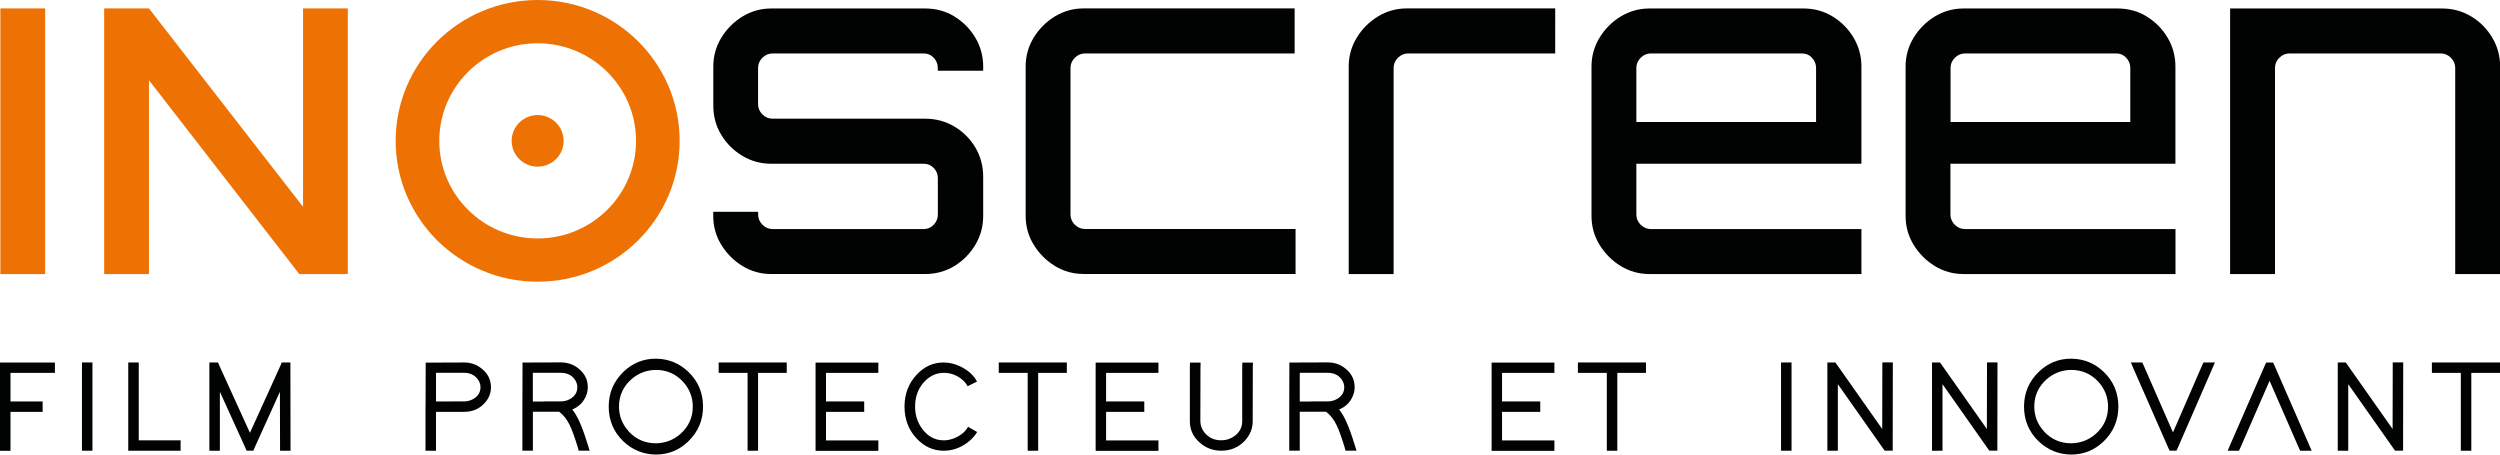
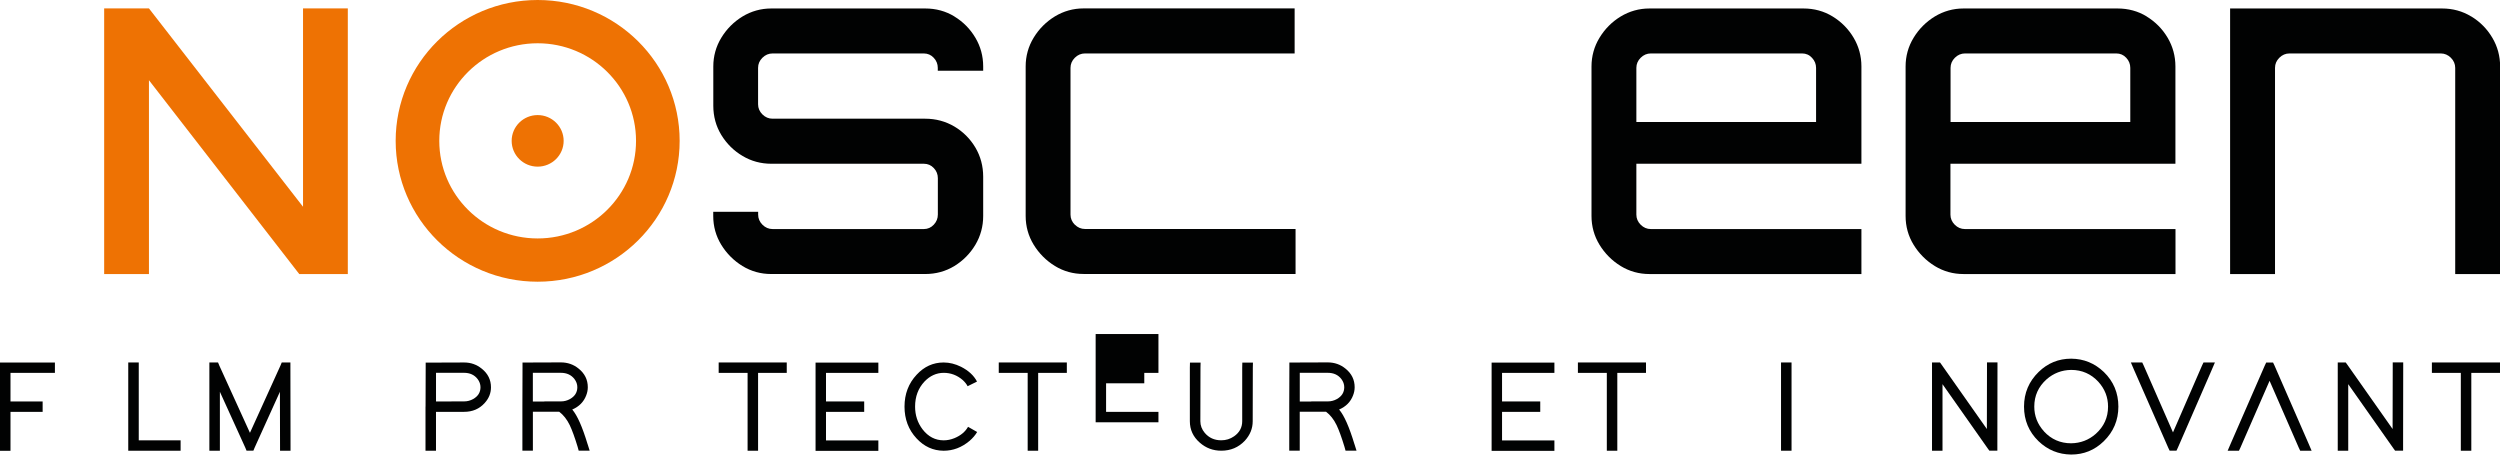
<svg xmlns="http://www.w3.org/2000/svg" id="Calque_1" version="1.1" viewBox="0 0 143 26">
  <defs>
    <style>
      .st0 {
        fill: #ee7203;
      }

      .st1 {
        fill: #010202;
      }
    </style>
  </defs>
  <g id="Group">
    <path id="Vector" class="st1" d="M54.594.942c-.499-.305-1.058-.457-1.668-.457h-8.813c-.59,0-1.141.156-1.64.457-.499.305-.911.717-1.215,1.219-.304.499-.457,1.053-.457,1.641v2.247c0,.609.154,1.17.457,1.669.307.502.716.907,1.215,1.201.496.298,1.051.447,1.64.447h8.733c.223,0,.415.083.569.249.154.163.23.357.23.575v2.084c0,.218-.077.412-.23.575-.153.166-.345.253-.569.253h-8.653c-.22,0-.415-.083-.579-.246-.164-.163-.248-.36-.248-.578v-.163h-2.569v.242c0,.592.154,1.143.457,1.641.307.502.716.911,1.215,1.219.499.305,1.051.457,1.64.457h8.813c.607,0,1.169-.152,1.668-.457.499-.305.904-.717,1.201-1.215.297-.499.447-1.053.447-1.645v-2.247c0-.609-.15-1.17-.447-1.672-.297-.499-.701-.904-1.201-1.201-.499-.294-1.061-.447-1.668-.447h-8.733c-.22,0-.415-.083-.579-.246-.164-.163-.248-.357-.248-.578v-2.084c0-.222.084-.416.248-.578.164-.163.36-.246.579-.246h8.653c.223,0,.415.083.569.249.153.163.23.357.23.575v.163h2.597v-.242c0-.592-.15-1.146-.447-1.645-.297-.502-.701-.911-1.201-1.215h.004Z" />
    <path id="Vector_2" class="st1" d="M61.481,12.856c-.164-.163-.248-.36-.248-.578V3.881c0-.222.084-.415.248-.578.164-.163.36-.246.579-.246h11.993V.481h-12.073c-.59,0-1.141.156-1.64.457-.499.305-.911.717-1.215,1.219-.304.499-.457,1.053-.457,1.641v8.556c0,.592.154,1.143.457,1.641.307.502.716.911,1.215,1.219.499.305,1.051.457,1.64.457h12.126v-2.573h-12.045c-.22,0-.415-.083-.579-.246v.003Z" />
-     <path id="Vector_3" class="st1" d="M78.818.942c-.499.305-.911.717-1.215,1.219-.304.499-.457,1.053-.457,1.641v11.876h2.569V3.881c0-.222.084-.415.248-.578.164-.163.36-.246.579-.246h8.416V.481h-8.496c-.59,0-1.141.156-1.64.457l-.004.003Z" />
    <path id="Vector_4" class="st1" d="M104.825.942c-.499-.305-1.057-.457-1.665-.457h-8.813c-.59,0-1.141.156-1.641.457-.503.305-.911.717-1.215,1.219-.304.499-.457,1.053-.457,1.641v8.556c0,.592.154,1.143.457,1.641.307.502.715.911,1.215,1.219.499.305,1.051.457,1.641.457h12.126v-2.573h-12.046c-.22,0-.415-.083-.579-.246-.164-.163-.248-.36-.248-.578v-2.912h12.873V3.802c0-.592-.15-1.146-.447-1.645-.297-.502-.702-.911-1.201-1.215ZM103.876,6.98h-10.276v-3.099c0-.222.084-.416.248-.578.164-.163.359-.246.579-.246h8.653c.223,0,.415.083.569.253.153.163.23.357.23.575v3.099l-.003-.003Z" />
    <path id="Vector_5" class="st1" d="M122.794.942c-.499-.305-1.058-.457-1.668-.457h-8.814c-.59,0-1.141.156-1.64.457-.499.305-.911.717-1.215,1.219-.304.499-.457,1.049-.457,1.641v8.556c0,.592.153,1.146.457,1.641.307.502.716.911,1.215,1.219.499.305,1.05.457,1.64.457h12.126v-2.573h-12.046c-.219,0-.415-.083-.579-.246-.164-.163-.248-.36-.248-.578v-2.912h12.869V3.802c0-.592-.15-1.146-.446-1.645-.297-.502-.702-.911-1.201-1.215h.007ZM121.848,6.98h-10.276v-3.099c0-.222.084-.416.248-.578.164-.163.36-.246.579-.246h8.653c.224,0,.416.083.569.249.154.163.231.357.231.575v3.099h-.004Z" />
    <path id="Vector_6" class="st1" d="M141.353.942c-.5-.305-1.058-.457-1.665-.457h-12.126v15.193h2.569V3.881c0-.222.084-.416.248-.578.164-.163.359-.246.579-.246h8.653c.22,0,.415.083.579.246.164.163.248.36.248.578v11.797h2.569V3.802c0-.592-.15-1.146-.447-1.645-.296-.502-.701-.911-1.201-1.215h-.006Z" />
  </g>
  <g id="Group_2">
    <g id="Group_3">
      <path id="Vector_7" class="st1" d="M3.141,20.733v.596H.6v1.634h1.839v.596H.6v2.226h-.6v-5.048h3.141v-.003Z" />
-       <path id="Vector_8" class="st1" d="M4.688,20.733h.6v5.048h-.6v-5.048Z" />
      <path id="Vector_9" class="st1" d="M7.337,20.733h.6v4.453h2.394v.596h-2.995v-5.048Z" />
      <path id="Vector_10" class="st1" d="M12.576,25.782h-.6v-5.048h.496l.073.177,1.752,3.847,1.745-3.847.073-.177h.496v.298l.007,4.453v.298h-.6v-.298l-.007-3.075-1.445,3.192-.073.177h-.391l-.073-.177-1.452-3.192v3.372Z" />
    </g>
    <g id="Group_4">
      <path id="Vector_11" class="st1" d="M24.342,23.258l.007-2.219v-.298h.3l1.902-.007c.381,0,.715.118,1.009.357.349.28.524.637.524,1.063,0,.333-.119.63-.353.89-.304.343-.698.513-1.183.513h-1.609v2.226h-.6v-2.524h.003ZM26.548,22.96c.185,0,.356-.045.517-.135.279-.159.419-.384.419-.675,0-.17-.056-.326-.164-.468-.185-.239-.443-.357-.771-.357h-1.609v1.641l1.609-.007Z" />
      <path id="Vector_12" class="st1" d="M33.61,25.401l.119.377h-.628l-.059-.215c-.164-.54-.314-.952-.45-1.24-.161-.332-.363-.589-.607-.772h-1.504v2.226h-.6v-2.524l.007-2.219v-.298h.3l1.892-.007c.387,0,.729.118,1.019.357.349.28.523.637.523,1.063,0,.159-.031.315-.091.467-.14.371-.408.641-.799.81.29.336.579.994.876,1.974h.004ZM31.131,22.96h.956c.185,0,.356-.045.517-.135.279-.159.419-.384.419-.675,0-.17-.056-.326-.164-.468-.185-.239-.443-.357-.778-.357h-1.602v1.641h.66l-.007-.007Z" />
-       <path id="Vector_13" class="st1" d="M35.655,21.274c.52-.506,1.141-.758,1.861-.758.719.007,1.344.26,1.871.765.551.537.827,1.198.827,1.977s-.279,1.44-.838,1.984c-.52.506-1.141.758-1.86.758-.719-.007-1.344-.26-1.871-.765-.552-.537-.827-1.198-.827-1.977s.279-1.44.838-1.984ZM35.962,24.677c.415.45.935.679,1.553.679.537-.007,1.009-.187,1.41-.54.468-.419.702-.938.702-1.558,0-.537-.185-1.011-.555-1.42-.415-.45-.935-.679-1.553-.679-.537.007-1.009.187-1.41.54-.468.419-.702.938-.702,1.558,0,.537.185,1.011.558,1.42h-.003Z" />
      <path id="Vector_14" class="st1" d="M44.702,20.733h.3v.596h-1.64v4.453h-.6v-4.453h-1.654v-.596h3.595Z" />
      <path id="Vector_15" class="st1" d="M50.242,20.733v.596h-2.995v1.634h2.185v.596h-2.185v1.634h2.995v.596h-3.592v-5.048h3.592v-.007Z" />
      <path id="Vector_16" class="st1" d="M55.892,24.712c-.105.177-.248.346-.433.506-.45.377-.942.564-1.483.564-.6-.003-1.117-.239-1.55-.706-.461-.495-.688-1.101-.688-1.818s.23-1.33.695-1.825c.429-.464.942-.699,1.543-.699.335,0,.667.083.995.246.429.218.733.499.914.845l-.537.267c-.059-.118-.154-.235-.276-.35-.318-.277-.684-.416-1.093-.416-.419.003-.785.17-1.099.499-.36.384-.537.862-.537,1.434,0,.492.143.924.426,1.298.325.422.73.63,1.211.63.206,0,.408-.042.614-.125.359-.149.618-.364.778-.648l.524.298h-.004Z" />
      <path id="Vector_17" class="st1" d="M60.723,20.733h.3v.596h-1.64v4.453h-.6v-4.453h-1.654v-.596h3.595Z" />
-       <path id="Vector_18" class="st1" d="M66.263,20.733v.596h-2.995v1.634h2.185v.596h-2.185v1.634h2.995v.596h-3.592v-5.048h3.592v-.007Z" />
+       <path id="Vector_18" class="st1" d="M66.263,20.733v.596h-2.995h2.185v.596h-2.185v1.634h2.995v.596h-3.592v-5.048h3.592v-.007Z" />
      <path id="Vector_19" class="st1" d="M68.067,20.74h.607l-.007.298-.007,3.057c0,.242.084.464.248.661.241.287.555.429.949.429.269,0,.513-.076.733-.229.311-.218.464-.506.464-.862v-3.064l.007-.291h.607l-.007.298-.007,3.057c0,.416-.15.786-.45,1.115-.36.381-.81.571-1.347.571-.468,0-.88-.152-1.229-.46-.381-.332-.569-.741-.569-1.226v-3.064l.007-.291Z" />
      <path id="Vector_20" class="st1" d="M77.474,25.401l.119.377h-.628l-.059-.215c-.164-.54-.314-.952-.45-1.24-.16-.332-.363-.589-.607-.772h-1.504v2.226h-.6v-2.524l.007-2.219v-.298h.3l1.892-.007c.387,0,.729.118,1.019.357.349.28.523.637.523,1.063,0,.159-.031.315-.091.467-.14.371-.408.641-.799.81.29.336.579.994.876,1.974h.004ZM74.999,22.96h.956c.185,0,.356-.045.517-.135.279-.159.419-.384.419-.675,0-.17-.056-.326-.164-.468-.185-.239-.443-.357-.778-.357h-1.602v1.641h.66l-.007-.007Z" />
    </g>
    <g id="Group_5">
      <path id="Vector_21" class="st1" d="M88.912,20.733v.596h-2.995v1.634h2.185v.596h-2.185v1.634h2.995v.596h-3.592v-5.048h3.592v-.007Z" />
      <path id="Vector_22" class="st1" d="M93.851,20.733h.3v.596h-1.641v4.453h-.6v-4.453h-1.654v-.596h3.595Z" />
    </g>
    <g id="Group_6">
      <path id="Vector_23" class="st1" d="M116.612,21.274c.52-.506,1.141-.758,1.861-.758.719.007,1.343.26,1.87.765.552.537.828,1.198.828,1.977s-.28,1.44-.838,1.984c-.52.506-1.141.758-1.86.758-.72-.007-1.344-.26-1.871-.765-.552-.537-.828-1.198-.828-1.977s.28-1.44.838-1.984ZM116.916,24.677c.415.45.935.679,1.553.679.538-.007,1.009-.187,1.41-.54.468-.419.702-.938.702-1.558,0-.537-.185-1.011-.555-1.42-.416-.45-.936-.679-1.553-.679-.538.007-1.009.187-1.411.54-.467.419-.701.938-.701,1.558,0,.537.185,1.011.558,1.42h-.003Z" />
      <path id="Vector_24" class="st1" d="M101.875,20.733h.601v5.048h-.601v-5.048Z" />
-       <path id="Vector_25" class="st1" d="M105.125,25.782h-.6v-5.048h.457l.091.125,2.59,3.681.007-3.511v-.298h.6v.298l-.007,4.453v.298h-.457l-.091-.125-2.59-3.681v3.809Z" />
      <path id="Vector_26" class="st1" d="M111.111,25.782h-.6v-5.048h.457l.091.125,2.59,3.681.007-3.511v-.298h.6v.298l-.007,4.453v.298h-.457l-.091-.125-2.59-3.681v3.809Z" />
      <path id="Vector_27" class="st1" d="M121.883,20.733h.653l.083.177,1.676,3.823,1.661-3.823.084-.177h.653l-.178.416-1.938,4.453-.083.177h-.391l-.084-.177-1.955-4.453-.178-.416h-.003Z" />
      <path id="Vector_28" class="st1" d="M128.075,25.782h-.653l.178-.416,1.944-4.453.084-.177h.391l.084.177,1.944,4.453.178.416h-.653l-.084-.177-1.668-3.823-1.668,3.823-.084.177h.007Z" />
      <path id="Vector_29" class="st1" d="M134.319,25.782h-.6v-5.048h.457l.091.125,2.59,3.681.007-3.511v-.298h.6v.298l-.007,4.453v.298h-.457l-.091-.125-2.59-3.681v3.809Z" />
      <path id="Vector_30" class="st1" d="M142.7,20.733h.3v.596h-1.641v4.453h-.6v-4.453h-1.655v-.596h3.596Z" />
    </g>
  </g>
  <g>
-     <path id="Vector_31" class="st0" d="M2.583.481H.021v15.197h2.562V.481Z" />
    <path id="Vector_32" class="st0" d="M17.334,11.828L8.52.481h-2.562v15.194h2.562V4.588l8.597,11.087h2.778V.481h-2.562v11.347Z" />
    <g id="Group_7">
      <path id="Vector_33" class="st0" d="M30.754,9.532c.821,0,1.487-.66,1.487-1.475s-.666-1.475-1.487-1.475-1.487.66-1.487,1.475.666,1.475,1.487,1.475Z" />
      <path id="Vector_34" class="st0" d="M30.754,0c-4.485,0-8.122,3.608-8.122,8.057s3.637,8.057,8.122,8.057,8.122-3.608,8.122-8.057S35.24,0,30.754,0ZM30.754,13.639c-3.11,0-5.627-2.5-5.627-5.582s2.52-5.582,5.627-5.582,5.627,2.5,5.627,5.582-2.52,5.582-5.627,5.582Z" />
    </g>
  </g>
</svg>